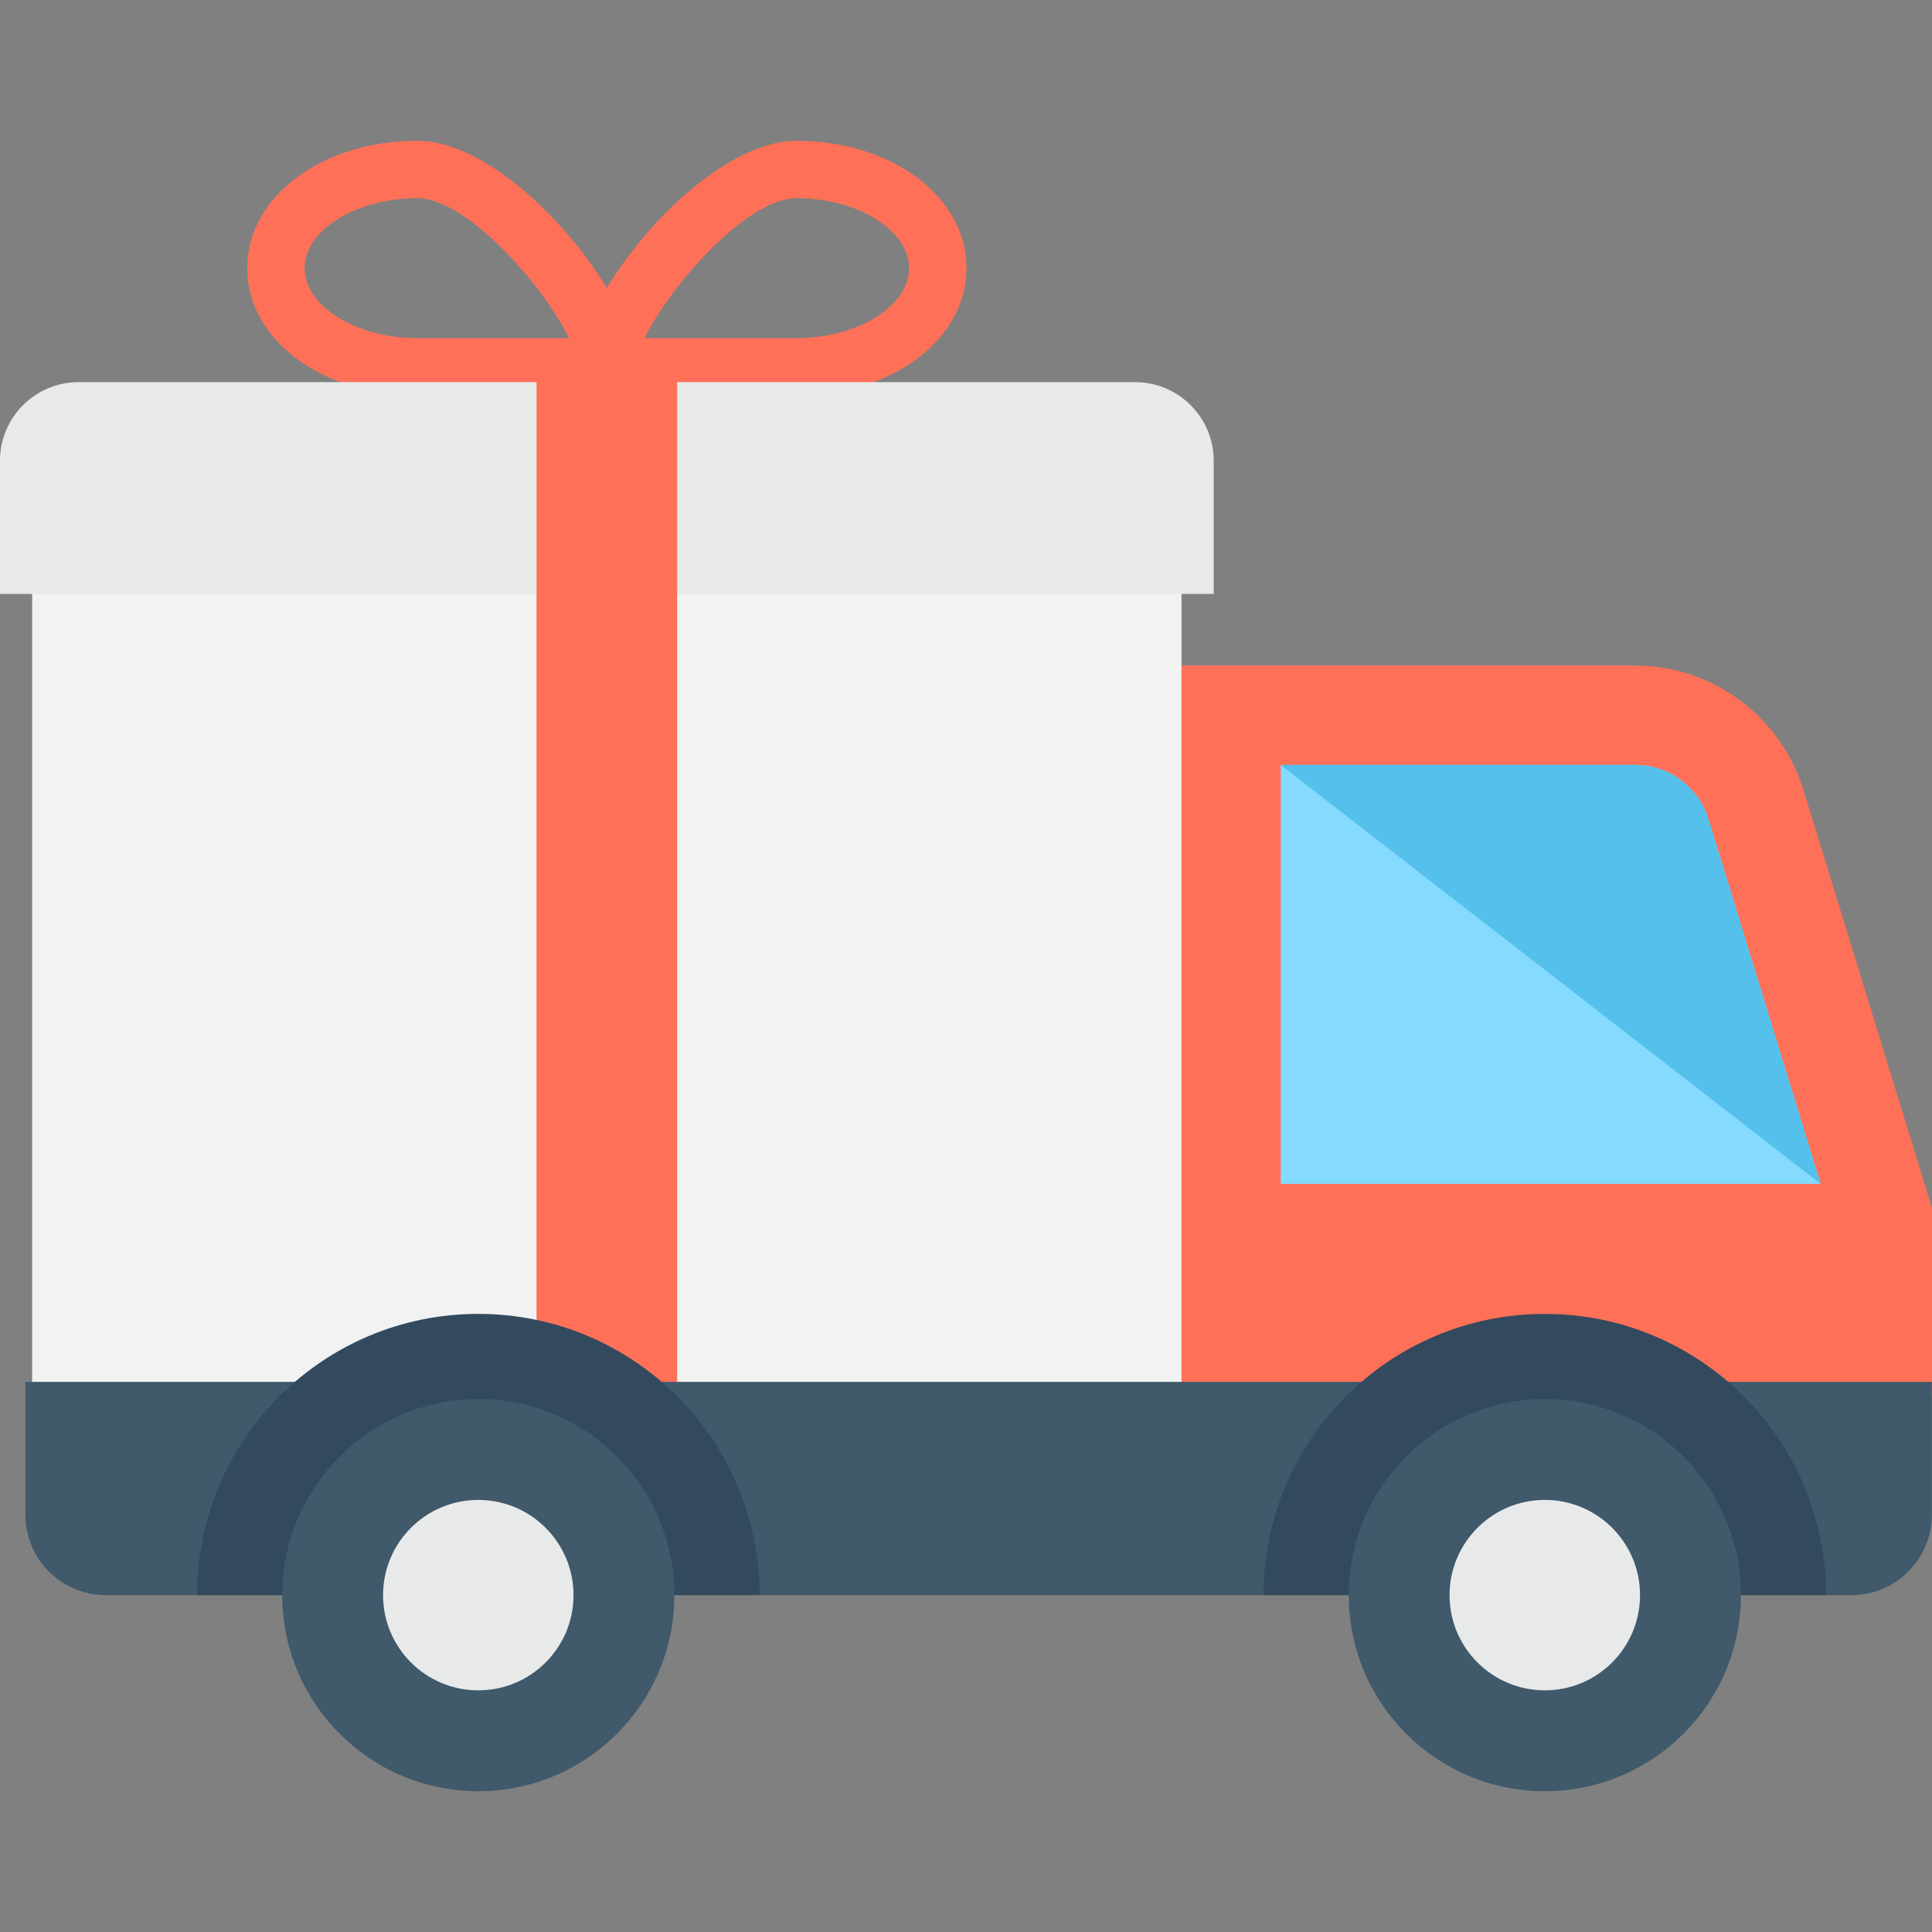
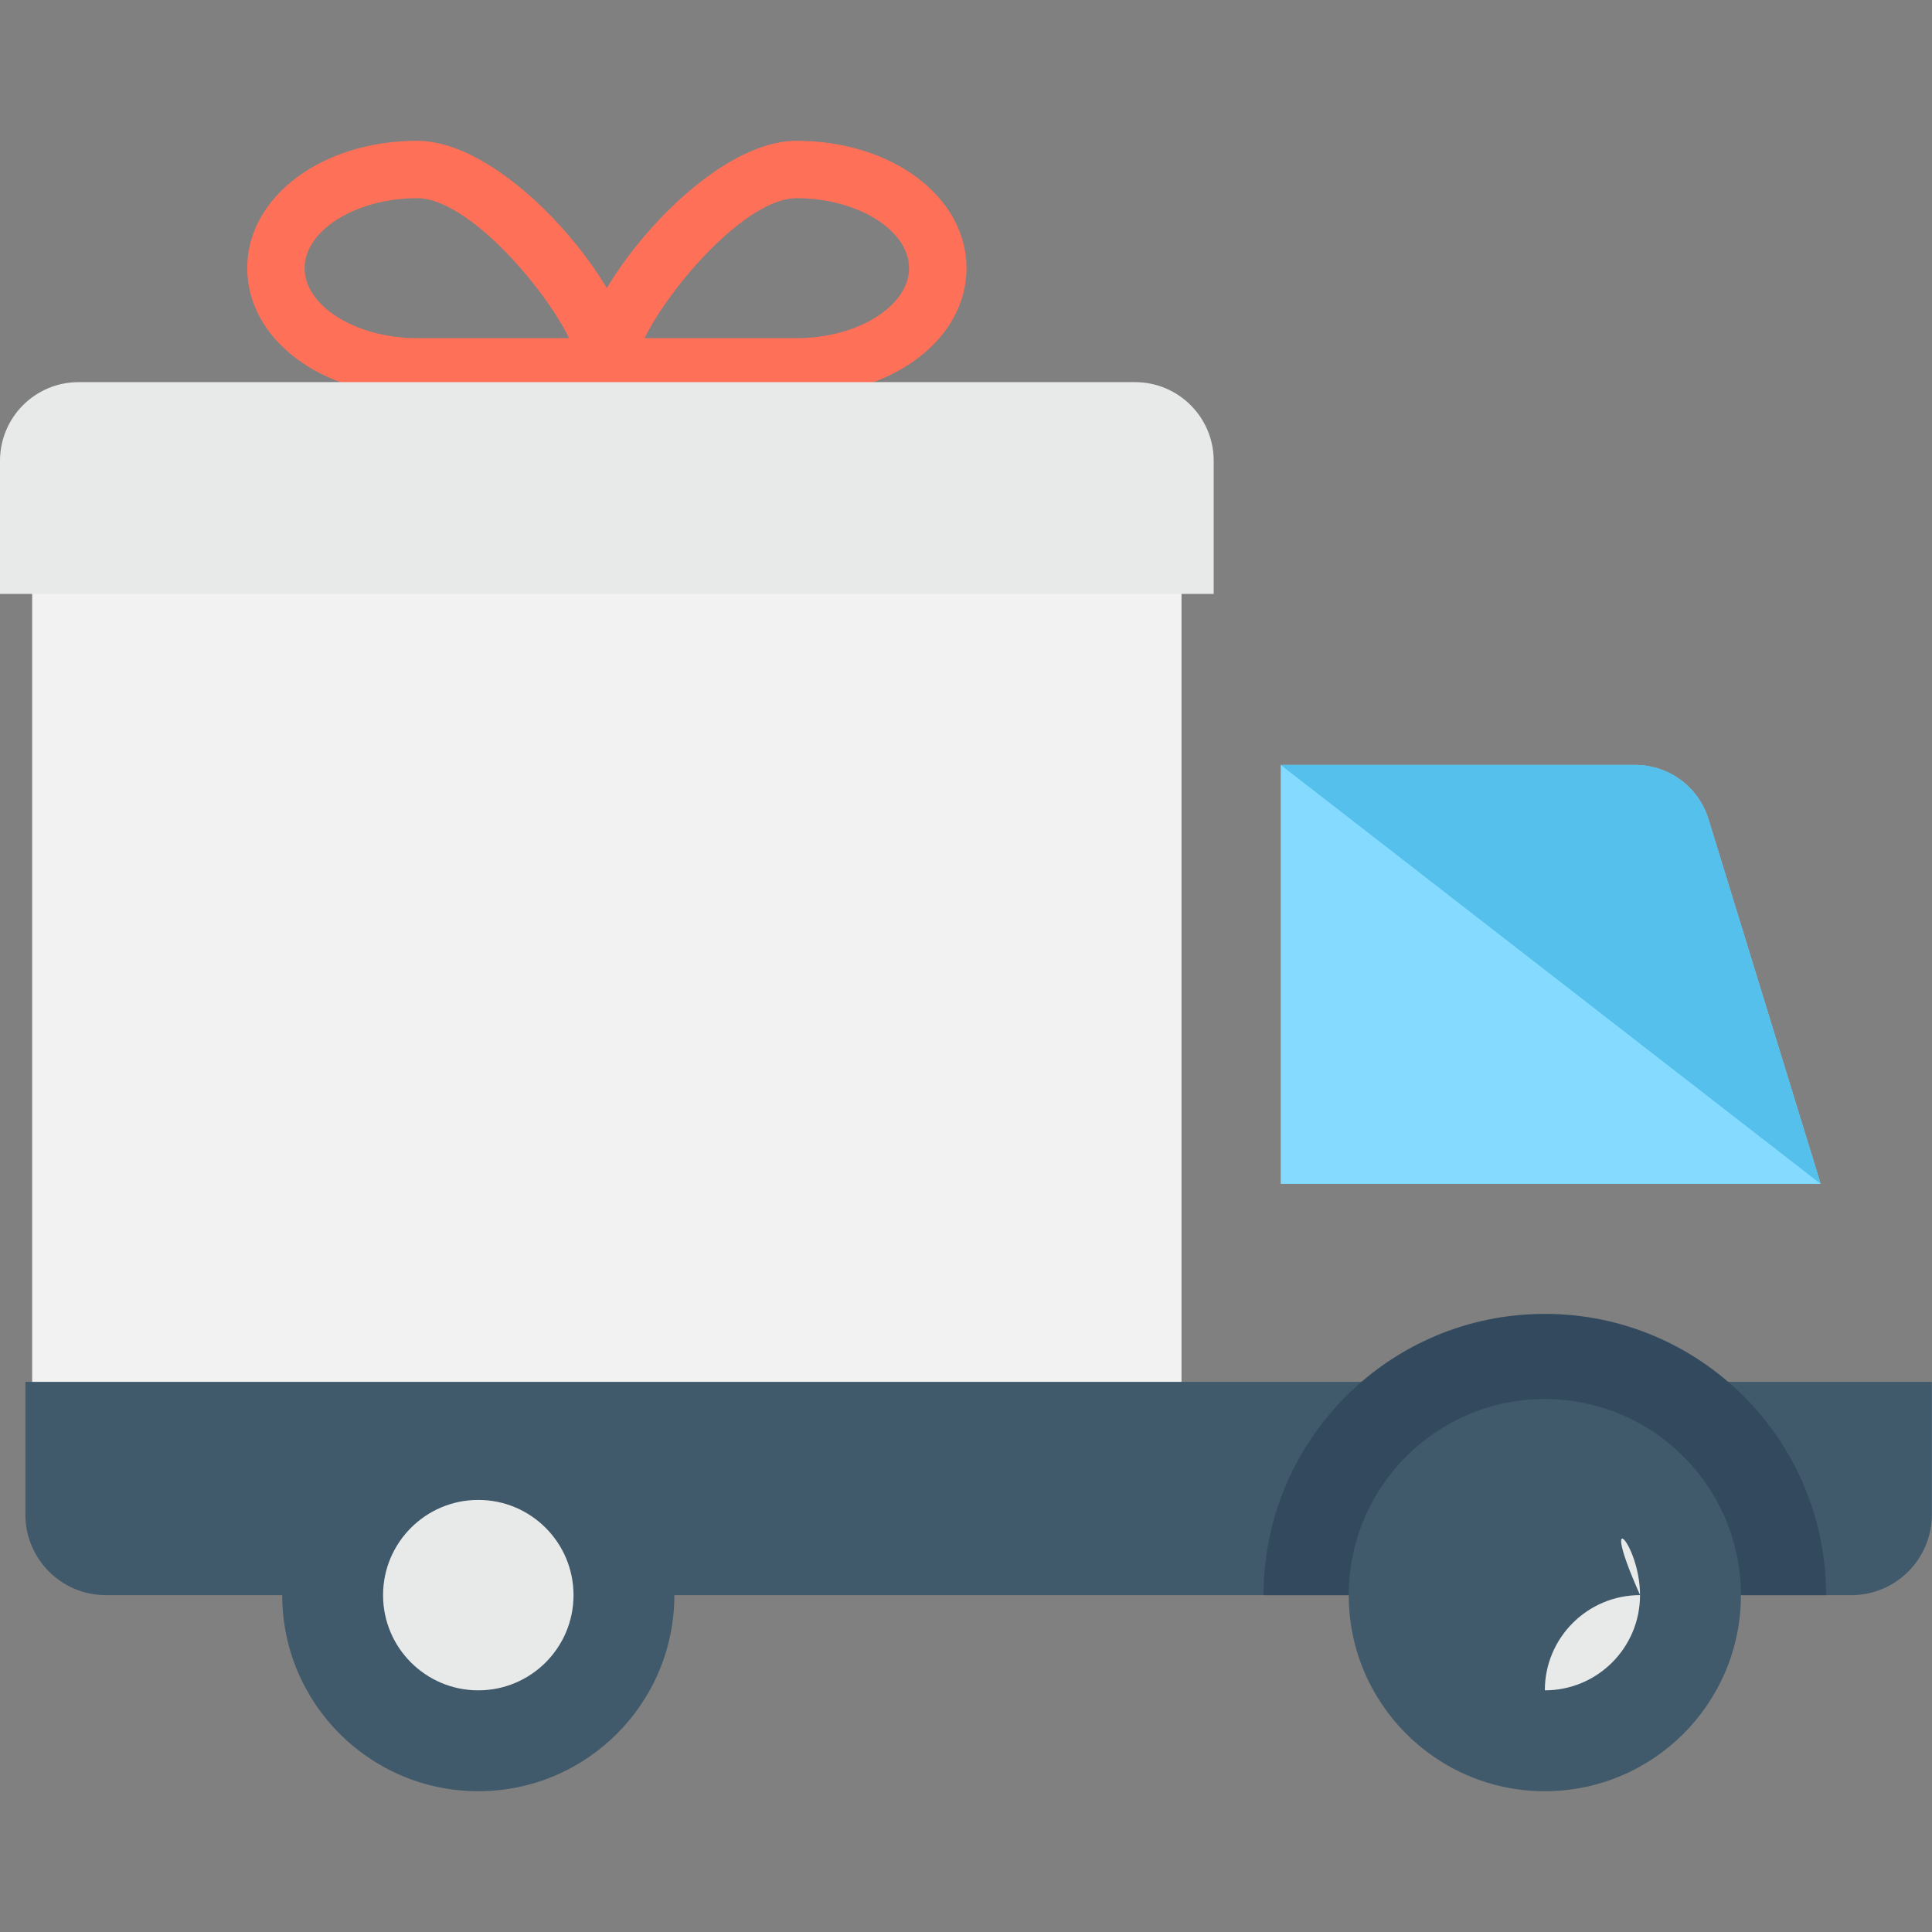
<svg xmlns="http://www.w3.org/2000/svg" version="1.1" id="Capa_1" x="0px" y="0px" viewBox="0 0 512 512" style="enable-background:new 0 0 512 512;" xml:space="preserve">
  <rect x="0" y="0" width="512" height="512" fill="#808080" stroke="none" />
-   <path style="fill:#FF7058;" d="M477.952,209.419c-6.037-19.648-24.181-33.045-44.715-33.045H313.099v193.92H512v-50.155  L477.952,209.419z" />
  <path style="fill:#84DBFF;" d="M482.496,313.739l-29.707-96.576c-2.656-8.651-10.517-14.453-19.563-14.453h-93.824v111.029  L482.496,313.739L482.496,313.739z" />
  <path style="fill:#54C0EB;" d="M482.496,313.739l-29.707-96.576c-2.656-8.651-10.517-14.453-19.563-14.453h-93.824L482.496,313.739z  " />
  <g>
    <path style="fill:#FF7058;" d="M168.416,104.811h-57.888c-25.237,0-45.013-14.827-45.013-33.749   c0-18.912,19.776-33.749,45.013-33.749c24.853,0,57.888,41.109,57.888,59.893V104.811z M110.528,52.523   c-16.16,0-29.813,8.501-29.813,18.539c0,10.059,13.653,18.549,29.813,18.549h40.288C143.936,75.648,123.808,52.523,110.528,52.523" />
    <path style="fill:#FF7058;" d="M211.104,104.811h-57.888v-7.605c0-18.795,33.035-59.893,57.888-59.893   c25.248,0,45.024,14.837,45.024,33.749C256.128,89.995,236.352,104.811,211.104,104.811 M170.816,89.611h40.288   c16.171,0,29.813-8.491,29.813-18.549c0-10.037-13.643-18.539-29.813-18.539C197.835,52.523,177.696,75.648,170.816,89.611" />
  </g>
  <rect x="8.523" y="141.12" style="fill:#F2F2F2;" width="304.587" height="245.205" />
  <path style="fill:#E8EAEA;" d="M300.789,101.269H20.832C9.333,101.269,0,110.603,0,122.112v35.285h321.643v-35.285  C321.643,110.603,312.309,101.269,300.789,101.269" />
-   <rect x="142.187" y="97.216" style="fill:#FF7058;" width="37.259" height="291.221" />
  <path style="fill:#40596B;" d="M6.731,366.208v35.189c0,11.776,9.547,21.333,21.333,21.333h462.56  c11.776,0,21.333-9.557,21.333-21.333v-35.189H6.731z" />
  <g>
-     <path style="fill:#334A5E;" d="M126.752,348.192c-41.163,0-74.539,33.376-74.539,74.539h149.088   C201.291,381.557,167.915,348.192,126.752,348.192" />
    <path style="fill:#334A5E;" d="M409.387,348.192c-41.152,0-74.528,33.376-74.528,74.539h149.077   C483.925,381.557,450.549,348.192,409.387,348.192" />
  </g>
  <path style="fill:#40596B;" d="M178.709,422.731c0,28.683-23.264,51.957-51.957,51.957c-28.704,0-51.957-23.275-51.957-51.957  c0-28.683,23.253-51.968,51.957-51.968C155.445,370.763,178.709,394.037,178.709,422.731" />
  <path style="fill:#E8EAEA;" d="M151.989,422.731c0,13.941-11.307,25.227-25.237,25.227s-25.237-11.296-25.237-25.227  c0-13.931,11.307-25.237,25.237-25.237S151.989,408.789,151.989,422.731" />
  <path style="fill:#40596B;" d="M461.355,422.731c0,28.683-23.275,51.957-51.979,51.957c-28.683,0-51.947-23.275-51.947-51.957  c0-28.683,23.264-51.968,51.947-51.968C438.08,370.763,461.355,394.037,461.355,422.731" />
-   <path style="fill:#E8EAEA;" d="M434.624,422.731c0,13.941-11.296,25.227-25.227,25.227c-13.952,0-25.248-11.296-25.248-25.227  c0-13.931,11.307-25.237,25.248-25.237C423.339,397.493,434.624,408.789,434.624,422.731" />
+   <path style="fill:#E8EAEA;" d="M434.624,422.731c0,13.941-11.296,25.227-25.227,25.227c0-13.931,11.307-25.237,25.248-25.237C423.339,397.493,434.624,408.789,434.624,422.731" />
  <g>
</g>
  <g>
</g>
  <g>
</g>
  <g>
</g>
  <g>
</g>
  <g>
</g>
  <g>
</g>
  <g>
</g>
  <g>
</g>
  <g>
</g>
  <g>
</g>
  <g>
</g>
  <g>
</g>
  <g>
</g>
  <g>
</g>
</svg>